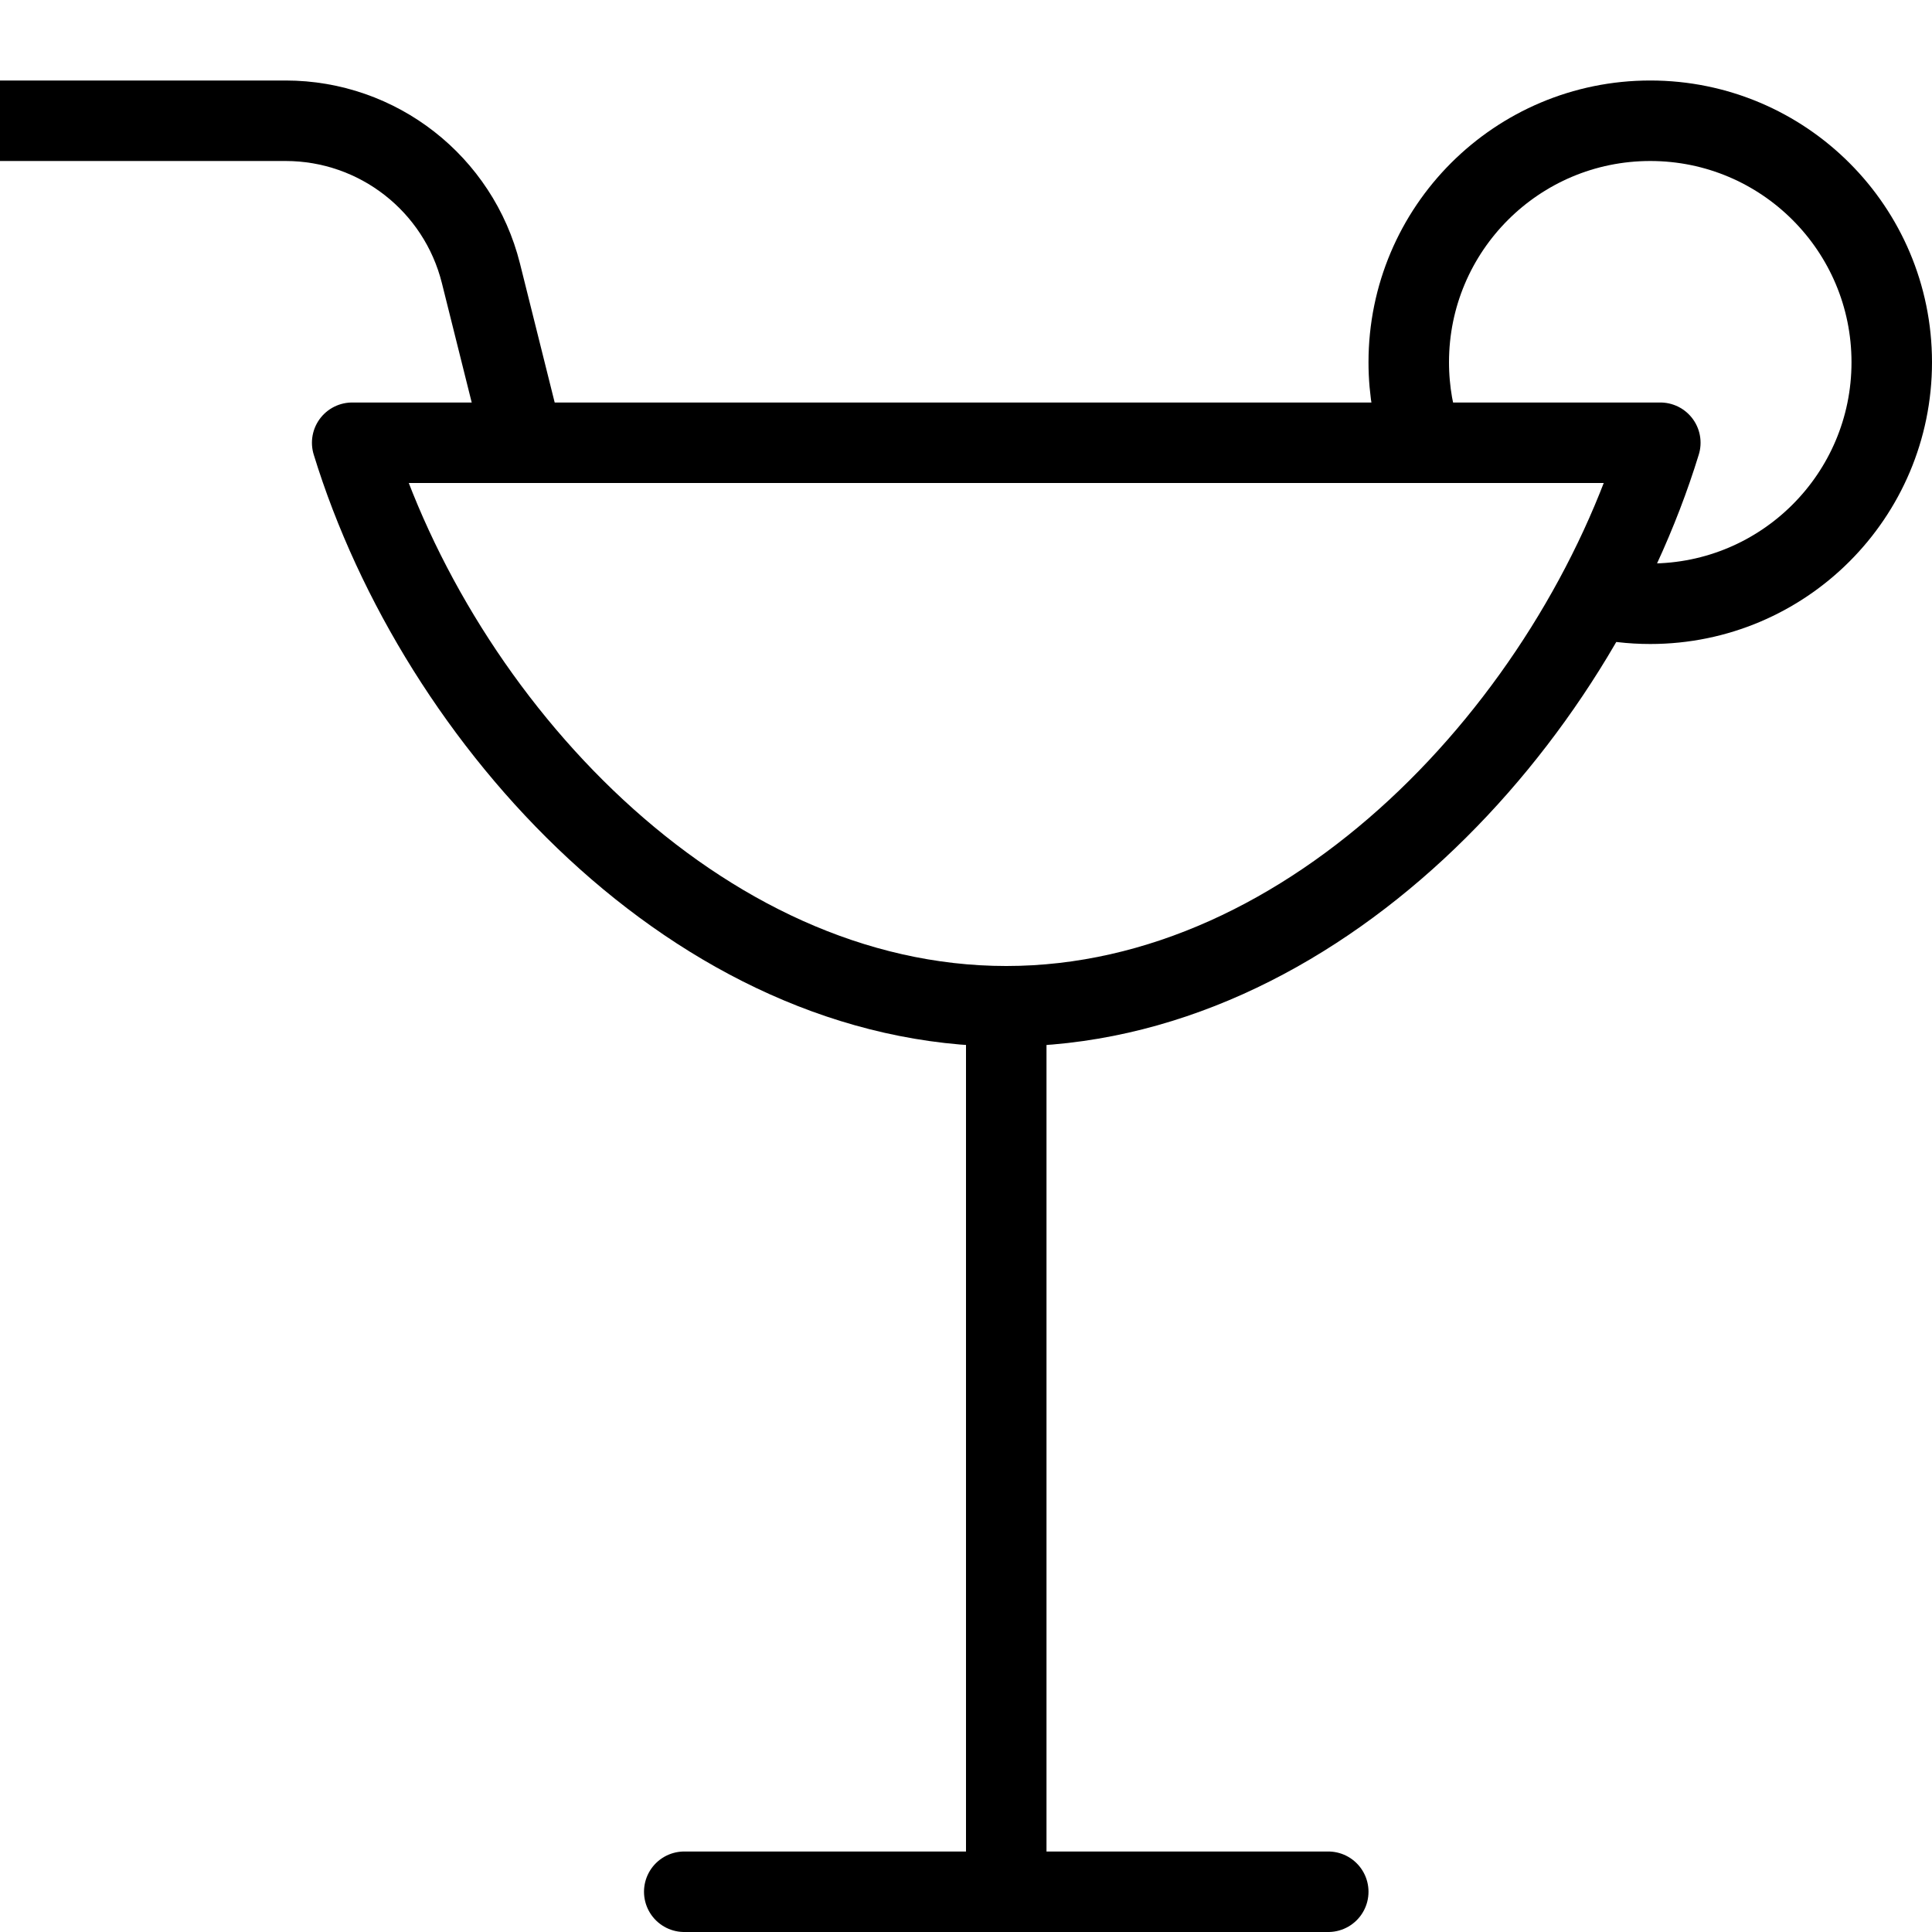
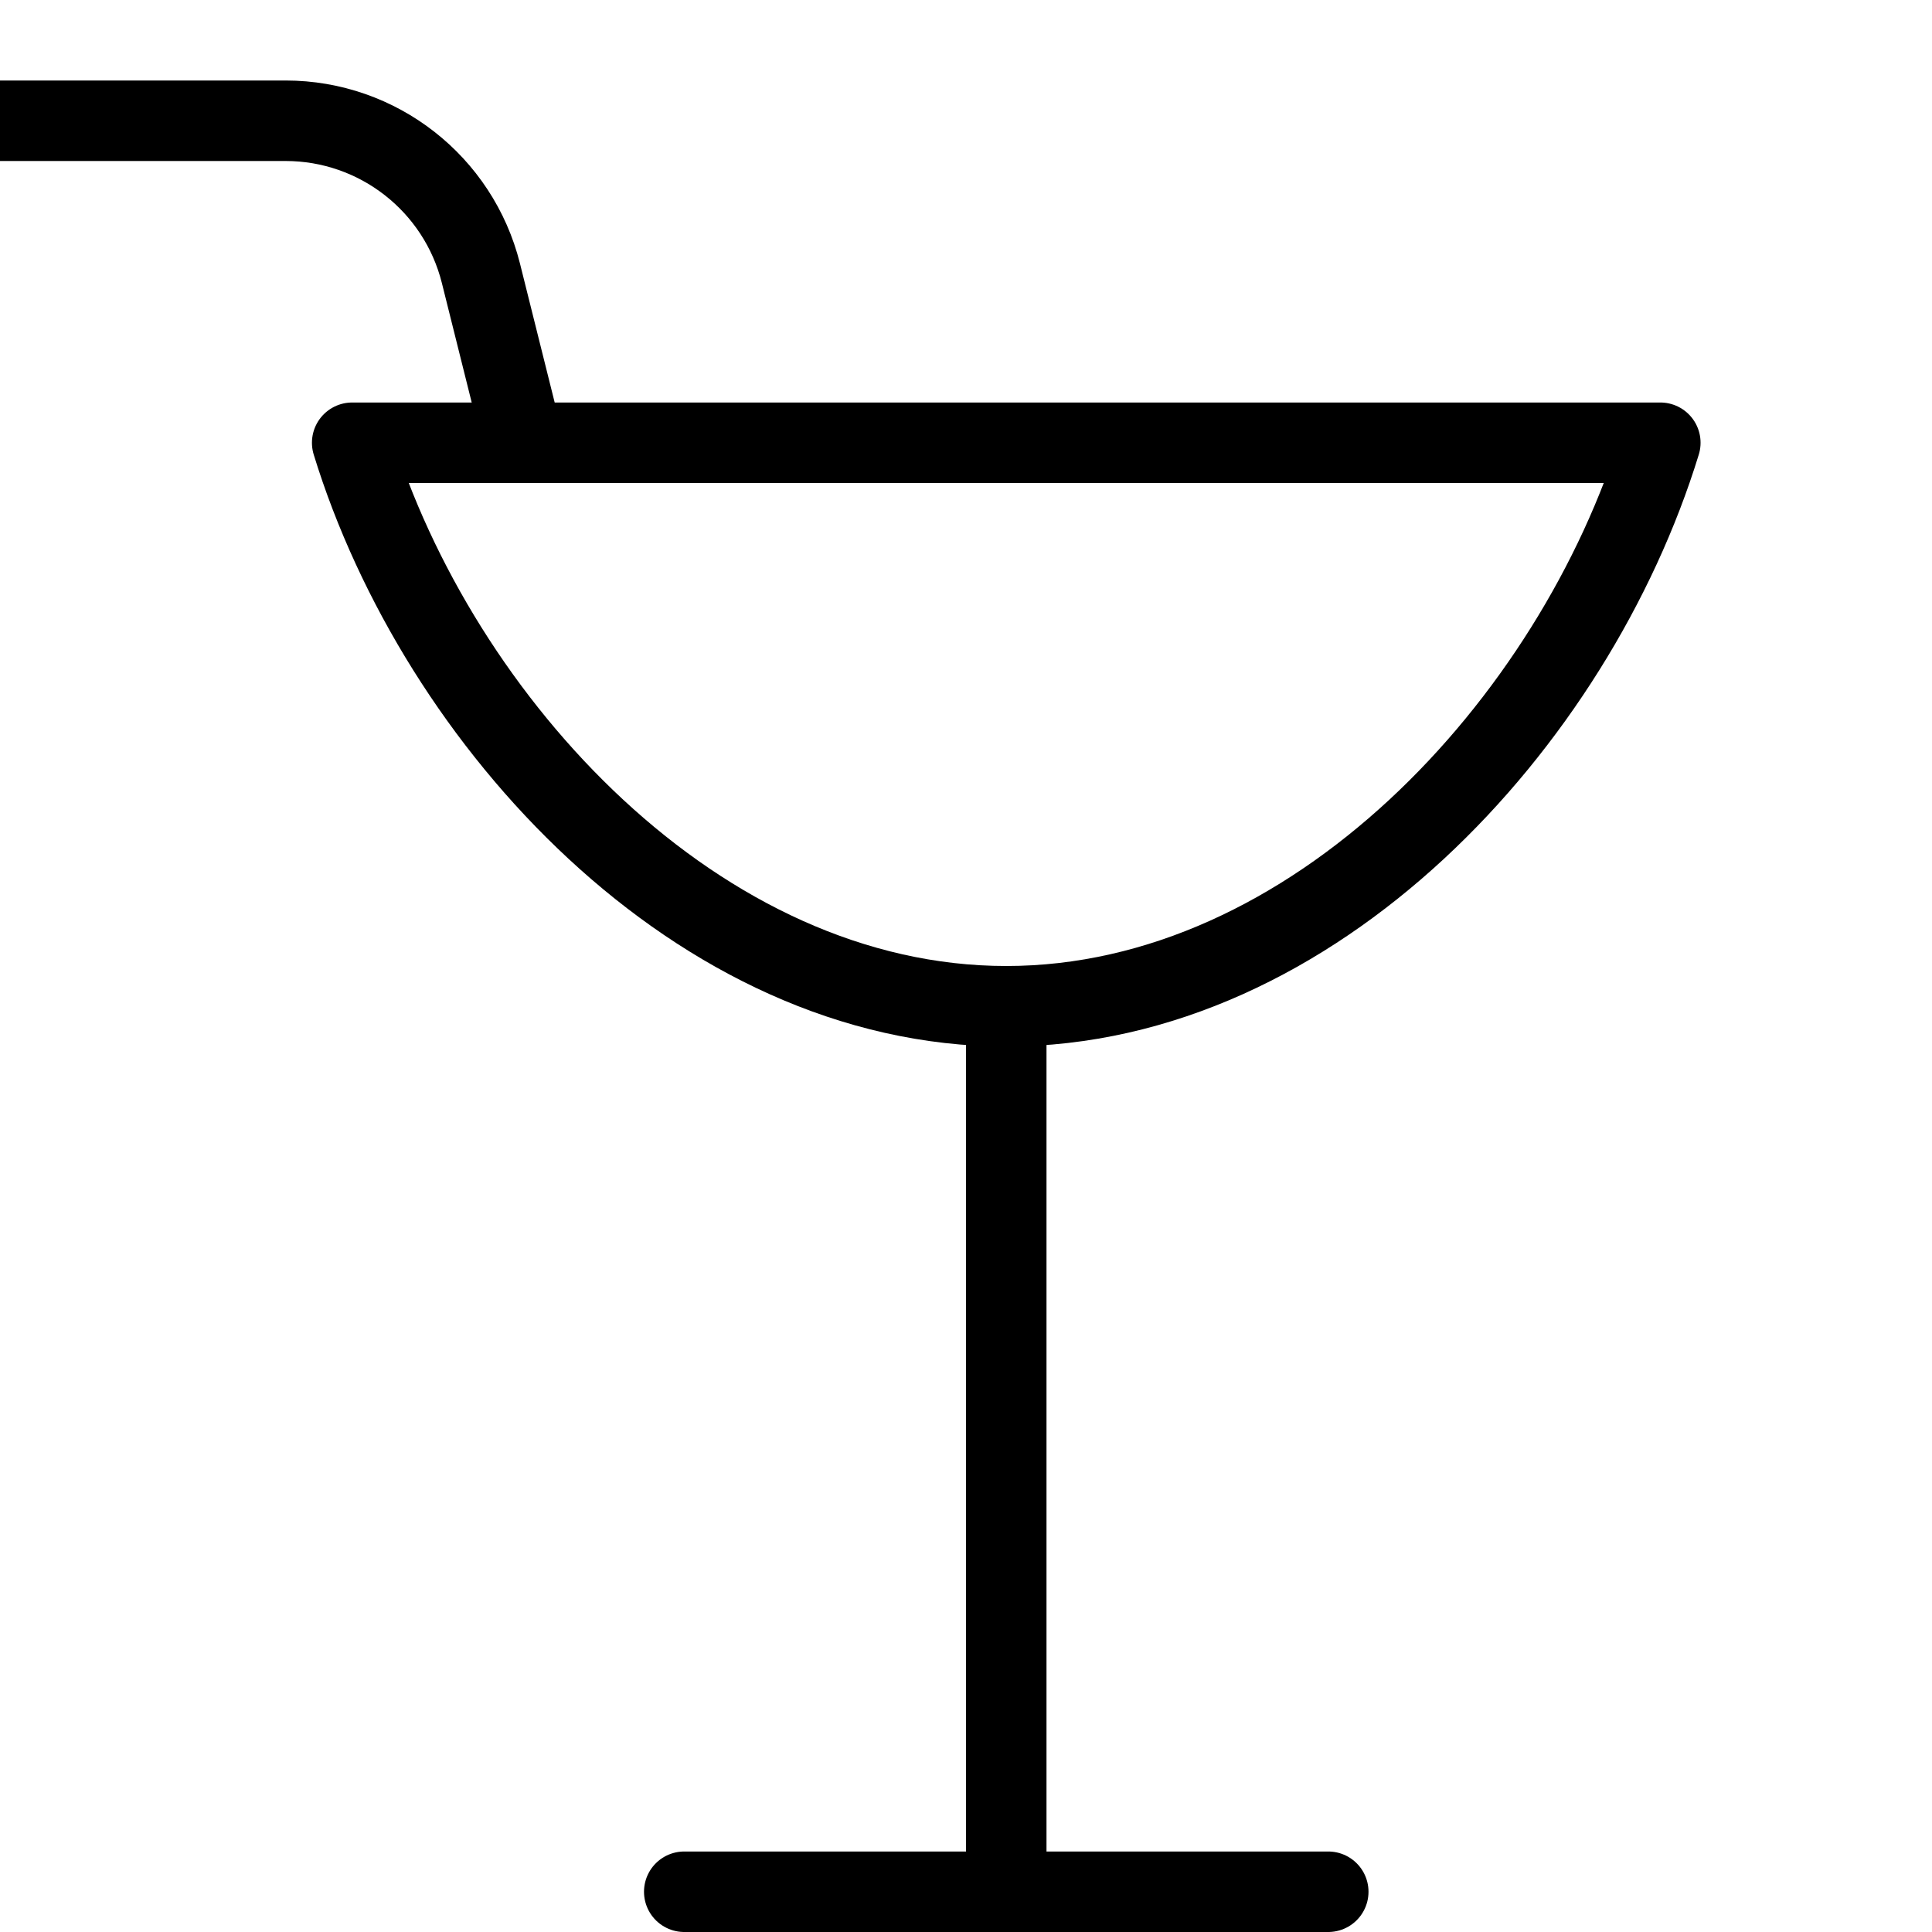
<svg xmlns="http://www.w3.org/2000/svg" version="1.1" x="0px" y="0px" width="24px" height="24px" viewBox="0 0 24 24" enable-background="new 0 0 24 24" xml:space="preserve">
  <g id="Outline_Icons">
    <g>
      <path fill="none" stroke="#000000" stroke-linecap="round" stroke-linejoin="round" stroke-miterlimit="10" d="M4.375,5.5    c1.068,3.475,4.301,7,8.125,7s7.058-3.525,8.125-7H4.375z" />
      <line fill="none" stroke="#000000" stroke-linecap="round" stroke-linejoin="round" stroke-miterlimit="10" x1="12.5" y1="12.5" x2="12.5" y2="23.5" />
      <line fill="none" stroke="#000000" stroke-linecap="round" stroke-linejoin="round" stroke-miterlimit="10" x1="8.5" y1="23.5" x2="16.5" y2="23.5" />
      <path fill="none" stroke="#000000" stroke-linejoin="round" stroke-miterlimit="10" d="M0,1.5h3.548    c1.147,0,2.147,0.781,2.426,1.894L6.5,5.5" />
-       <path fill="none" stroke="#000000" stroke-linejoin="round" stroke-miterlimit="10" d="M17.676,5.514    C17.562,5.197,17.5,4.855,17.5,4.5c0-1.657,1.344-3,3-3c1.657,0,3,1.343,3,3s-1.343,3-3,3c-0.234,0-0.463-0.027-0.682-0.078" />
    </g>
  </g>
  <g id="invisible_shape">
-     <rect fill="none" width="24" height="24" />
-   </g>
+     </g>
</svg>